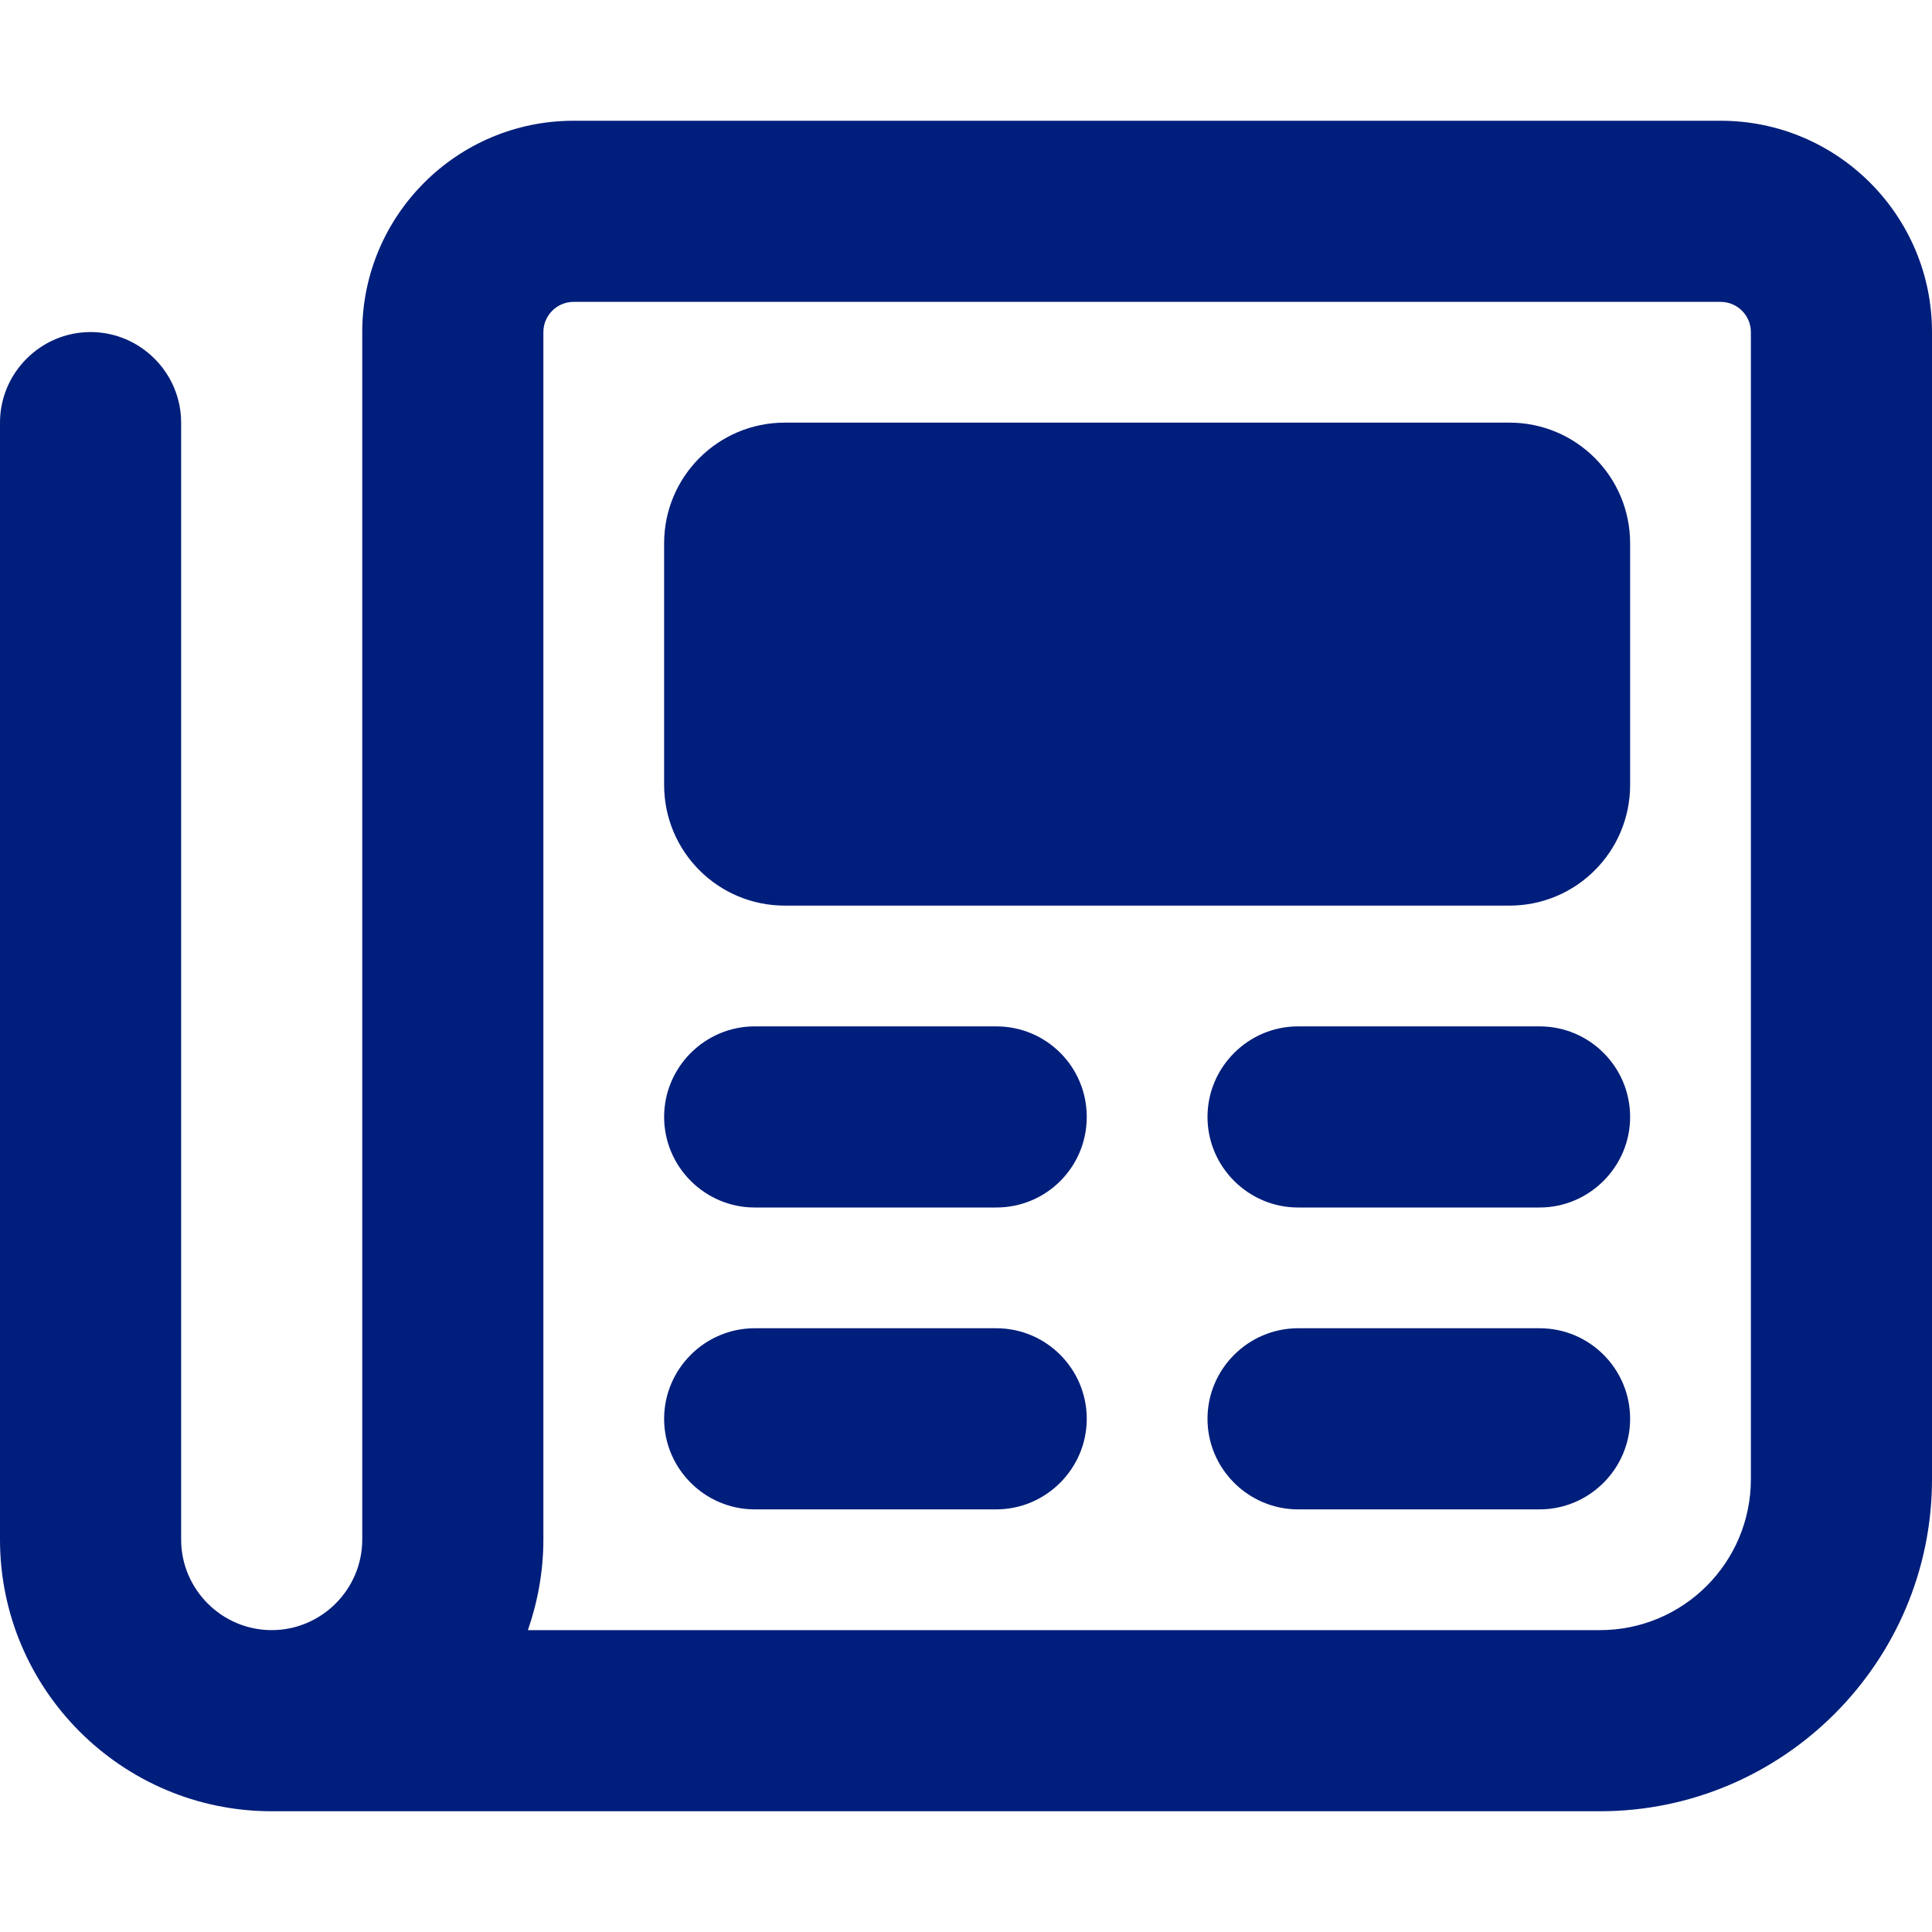
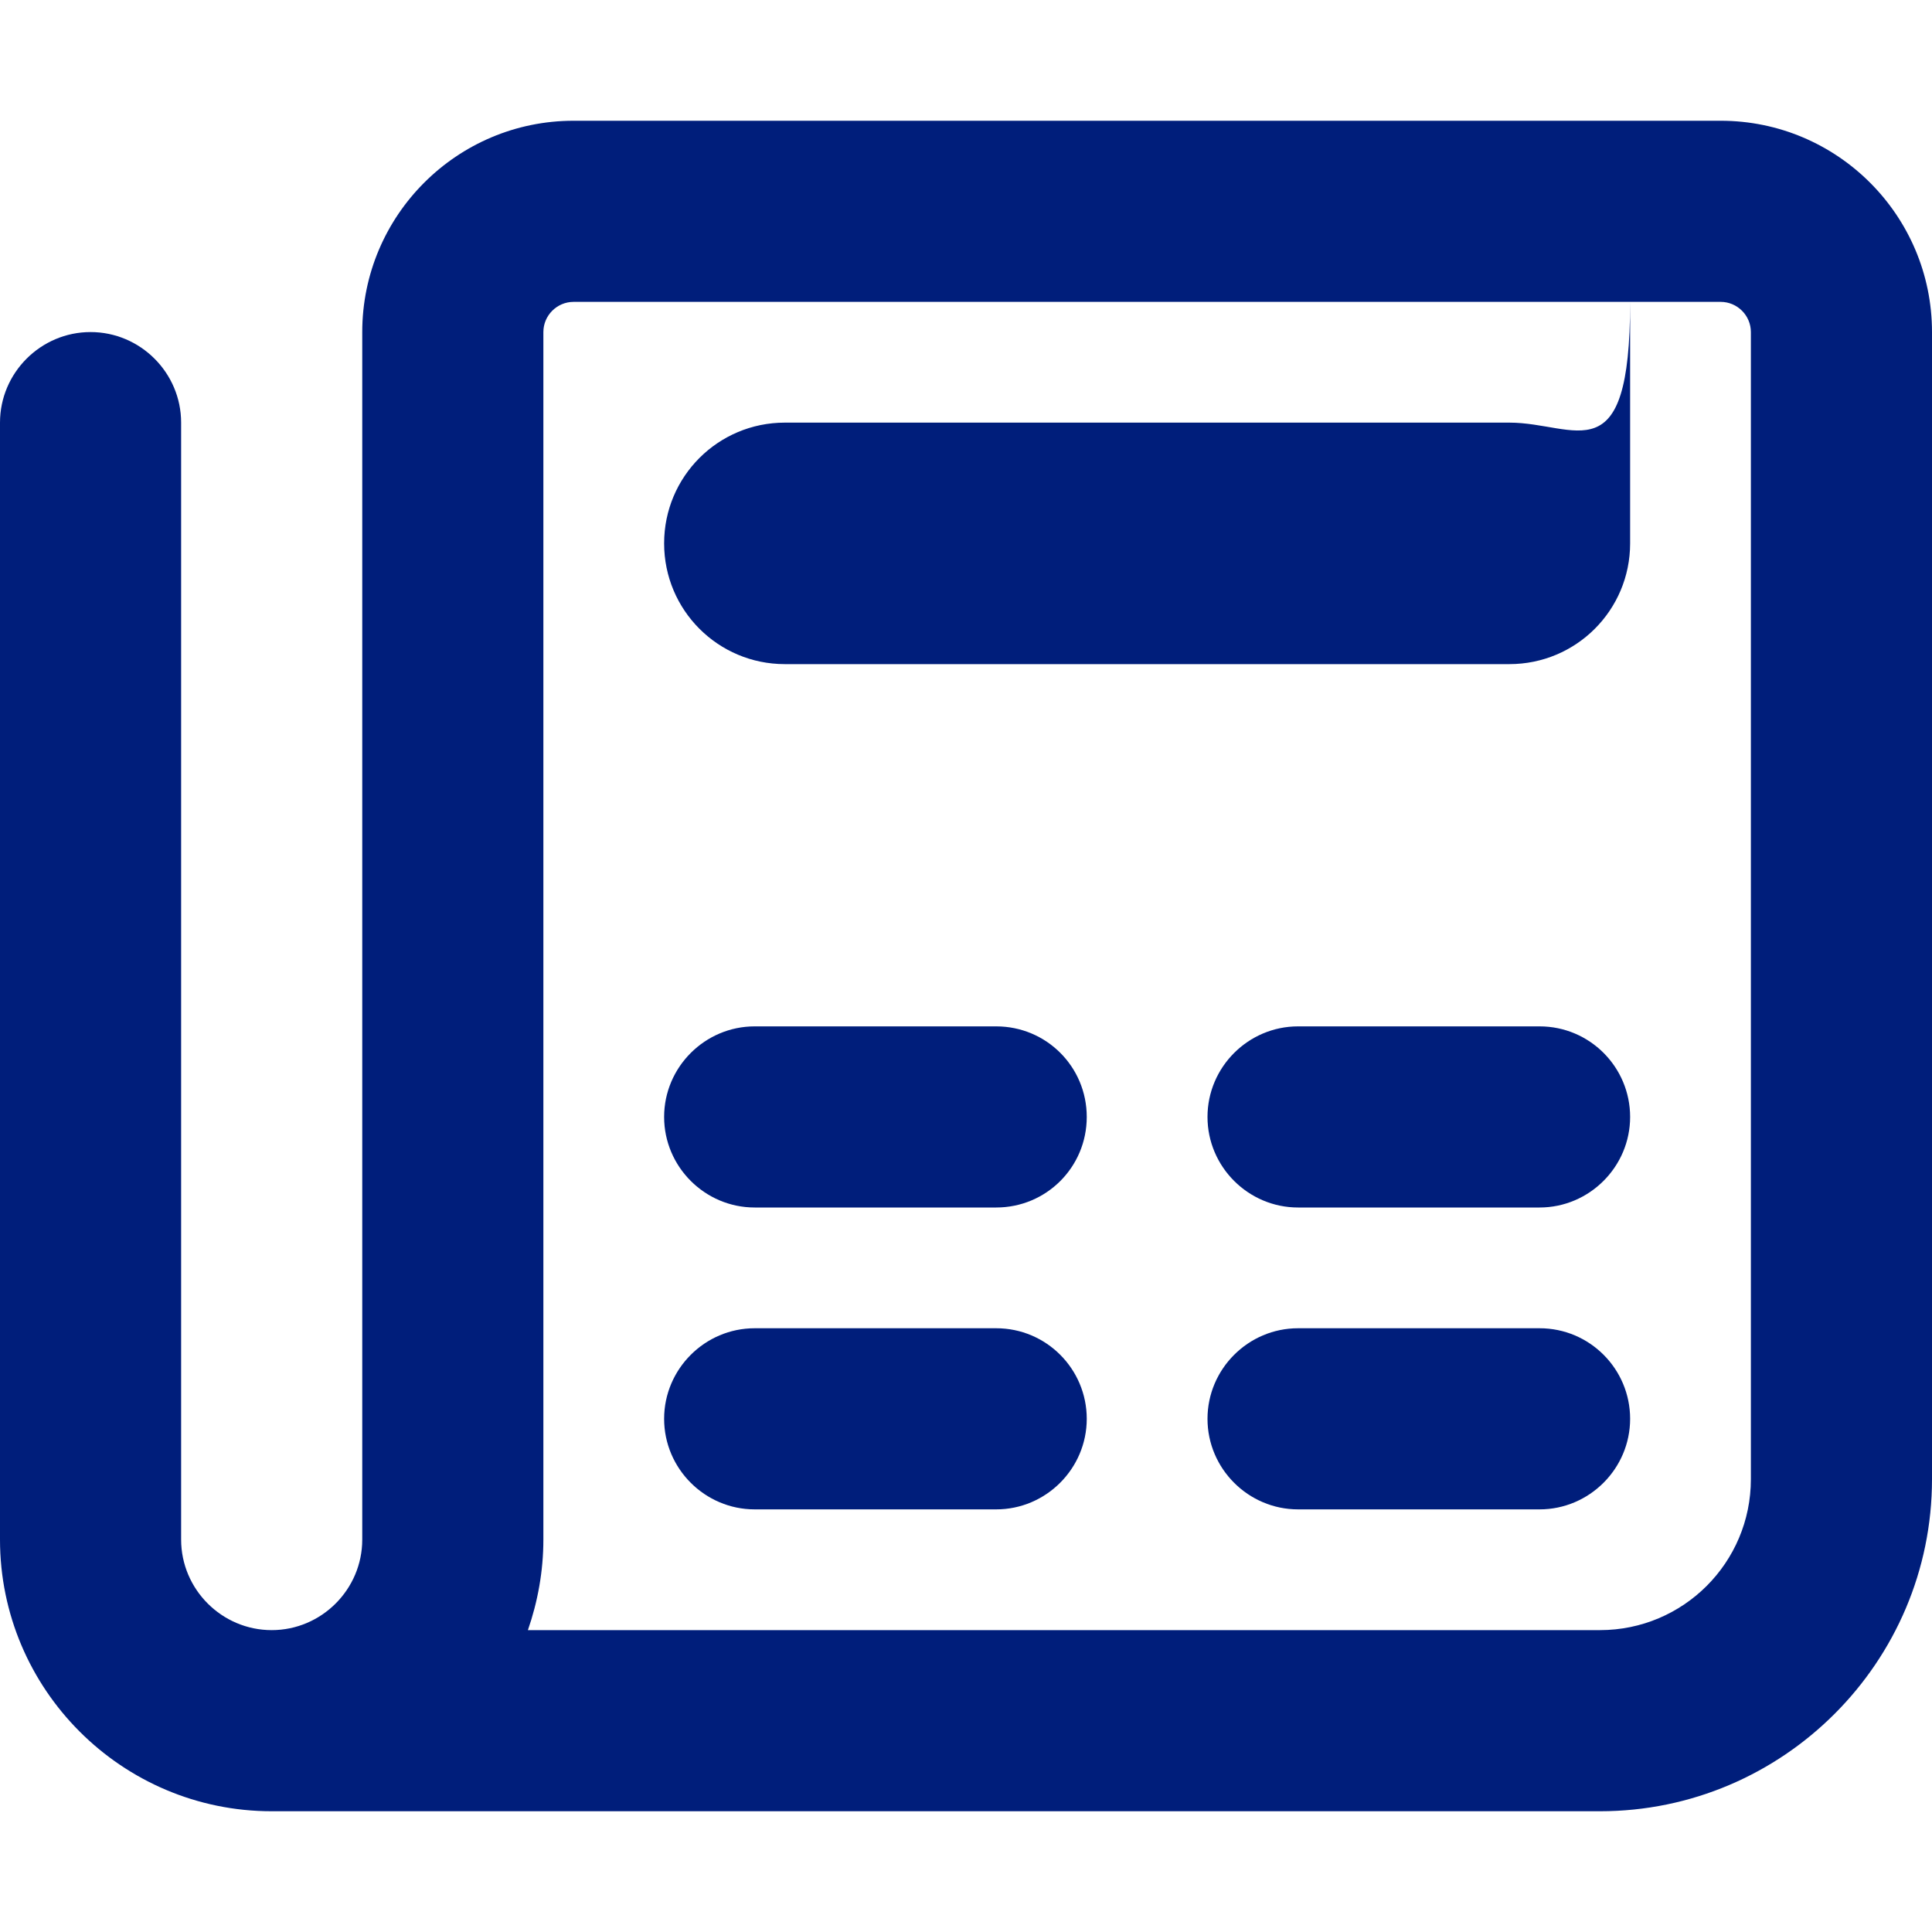
<svg xmlns="http://www.w3.org/2000/svg" version="1.1" id="Capa_1" x="0px" y="0px" viewBox="0 0 512 512" style="enable-background:new 0 0 512 512;" xml:space="preserve">
  <style type="text/css">
	.st0{fill:#001E7B;}
</style>
-   <path class="st0" d="M456,32H152c-30.9,0-56,25.1-56,56v320c0,13.2-10.8,24-24,24s-24-10.8-24-24V112c0-13.2-10.8-24-24-24  S0,98.8,0,112v296c0,39.7,32.3,72,72,72h352c48.5,0,88-39.5,88-88V88C512,57.1,486.9,32,456,32z M464,392c0,22.1-17.9,40-40,40  H139.9c2.6-7.5,4.1-15.6,4.1-24V88c0-4.4,3.6-8,8-8h304c4.4,0,8,3.6,8,8V392z M264,272h-64c-13.2,0-24,10.8-24,24s10.8,24,24,24h64  c13.3,0,24-10.7,24-24S277.3,272,264,272z M408,272h-64c-13.2,0-24,10.8-24,24s10.8,24,24,24h64c13.2,0,24-10.8,24-24  S421.3,272,408,272z M264,352h-64c-13.2,0-24,10.8-24,24s10.8,24,24,24h64c13.2,0,24-10.8,24-24S277.3,352,264,352z M408,352h-64  c-13.2,0-24,10.8-24,24s10.8,24,24,24h64c13.2,0,24-10.8,24-24S421.3,352,408,352z M400,112H208c-17.7,0-32,14.3-32,32v64  c0,17.7,14.3,32,32,32h192c17.7,0,32-14.3,32-32v-64C432,126.3,417.7,112,400,112z" />
+   <path class="st0" d="M456,32H152c-30.9,0-56,25.1-56,56v320c0,13.2-10.8,24-24,24s-24-10.8-24-24V112c0-13.2-10.8-24-24-24  S0,98.8,0,112v296c0,39.7,32.3,72,72,72h352c48.5,0,88-39.5,88-88V88C512,57.1,486.9,32,456,32z M464,392c0,22.1-17.9,40-40,40  H139.9c2.6-7.5,4.1-15.6,4.1-24V88c0-4.4,3.6-8,8-8h304c4.4,0,8,3.6,8,8V392z M264,272h-64c-13.2,0-24,10.8-24,24s10.8,24,24,24h64  c13.3,0,24-10.7,24-24S277.3,272,264,272z M408,272h-64c-13.2,0-24,10.8-24,24s10.8,24,24,24h64c13.2,0,24-10.8,24-24  S421.3,272,408,272z M264,352h-64c-13.2,0-24,10.8-24,24s10.8,24,24,24h64c13.2,0,24-10.8,24-24S277.3,352,264,352z M408,352h-64  c-13.2,0-24,10.8-24,24s10.8,24,24,24h64c13.2,0,24-10.8,24-24S421.3,352,408,352z M400,112H208c-17.7,0-32,14.3-32,32c0,17.7,14.3,32,32,32h192c17.7,0,32-14.3,32-32v-64C432,126.3,417.7,112,400,112z" />
</svg>